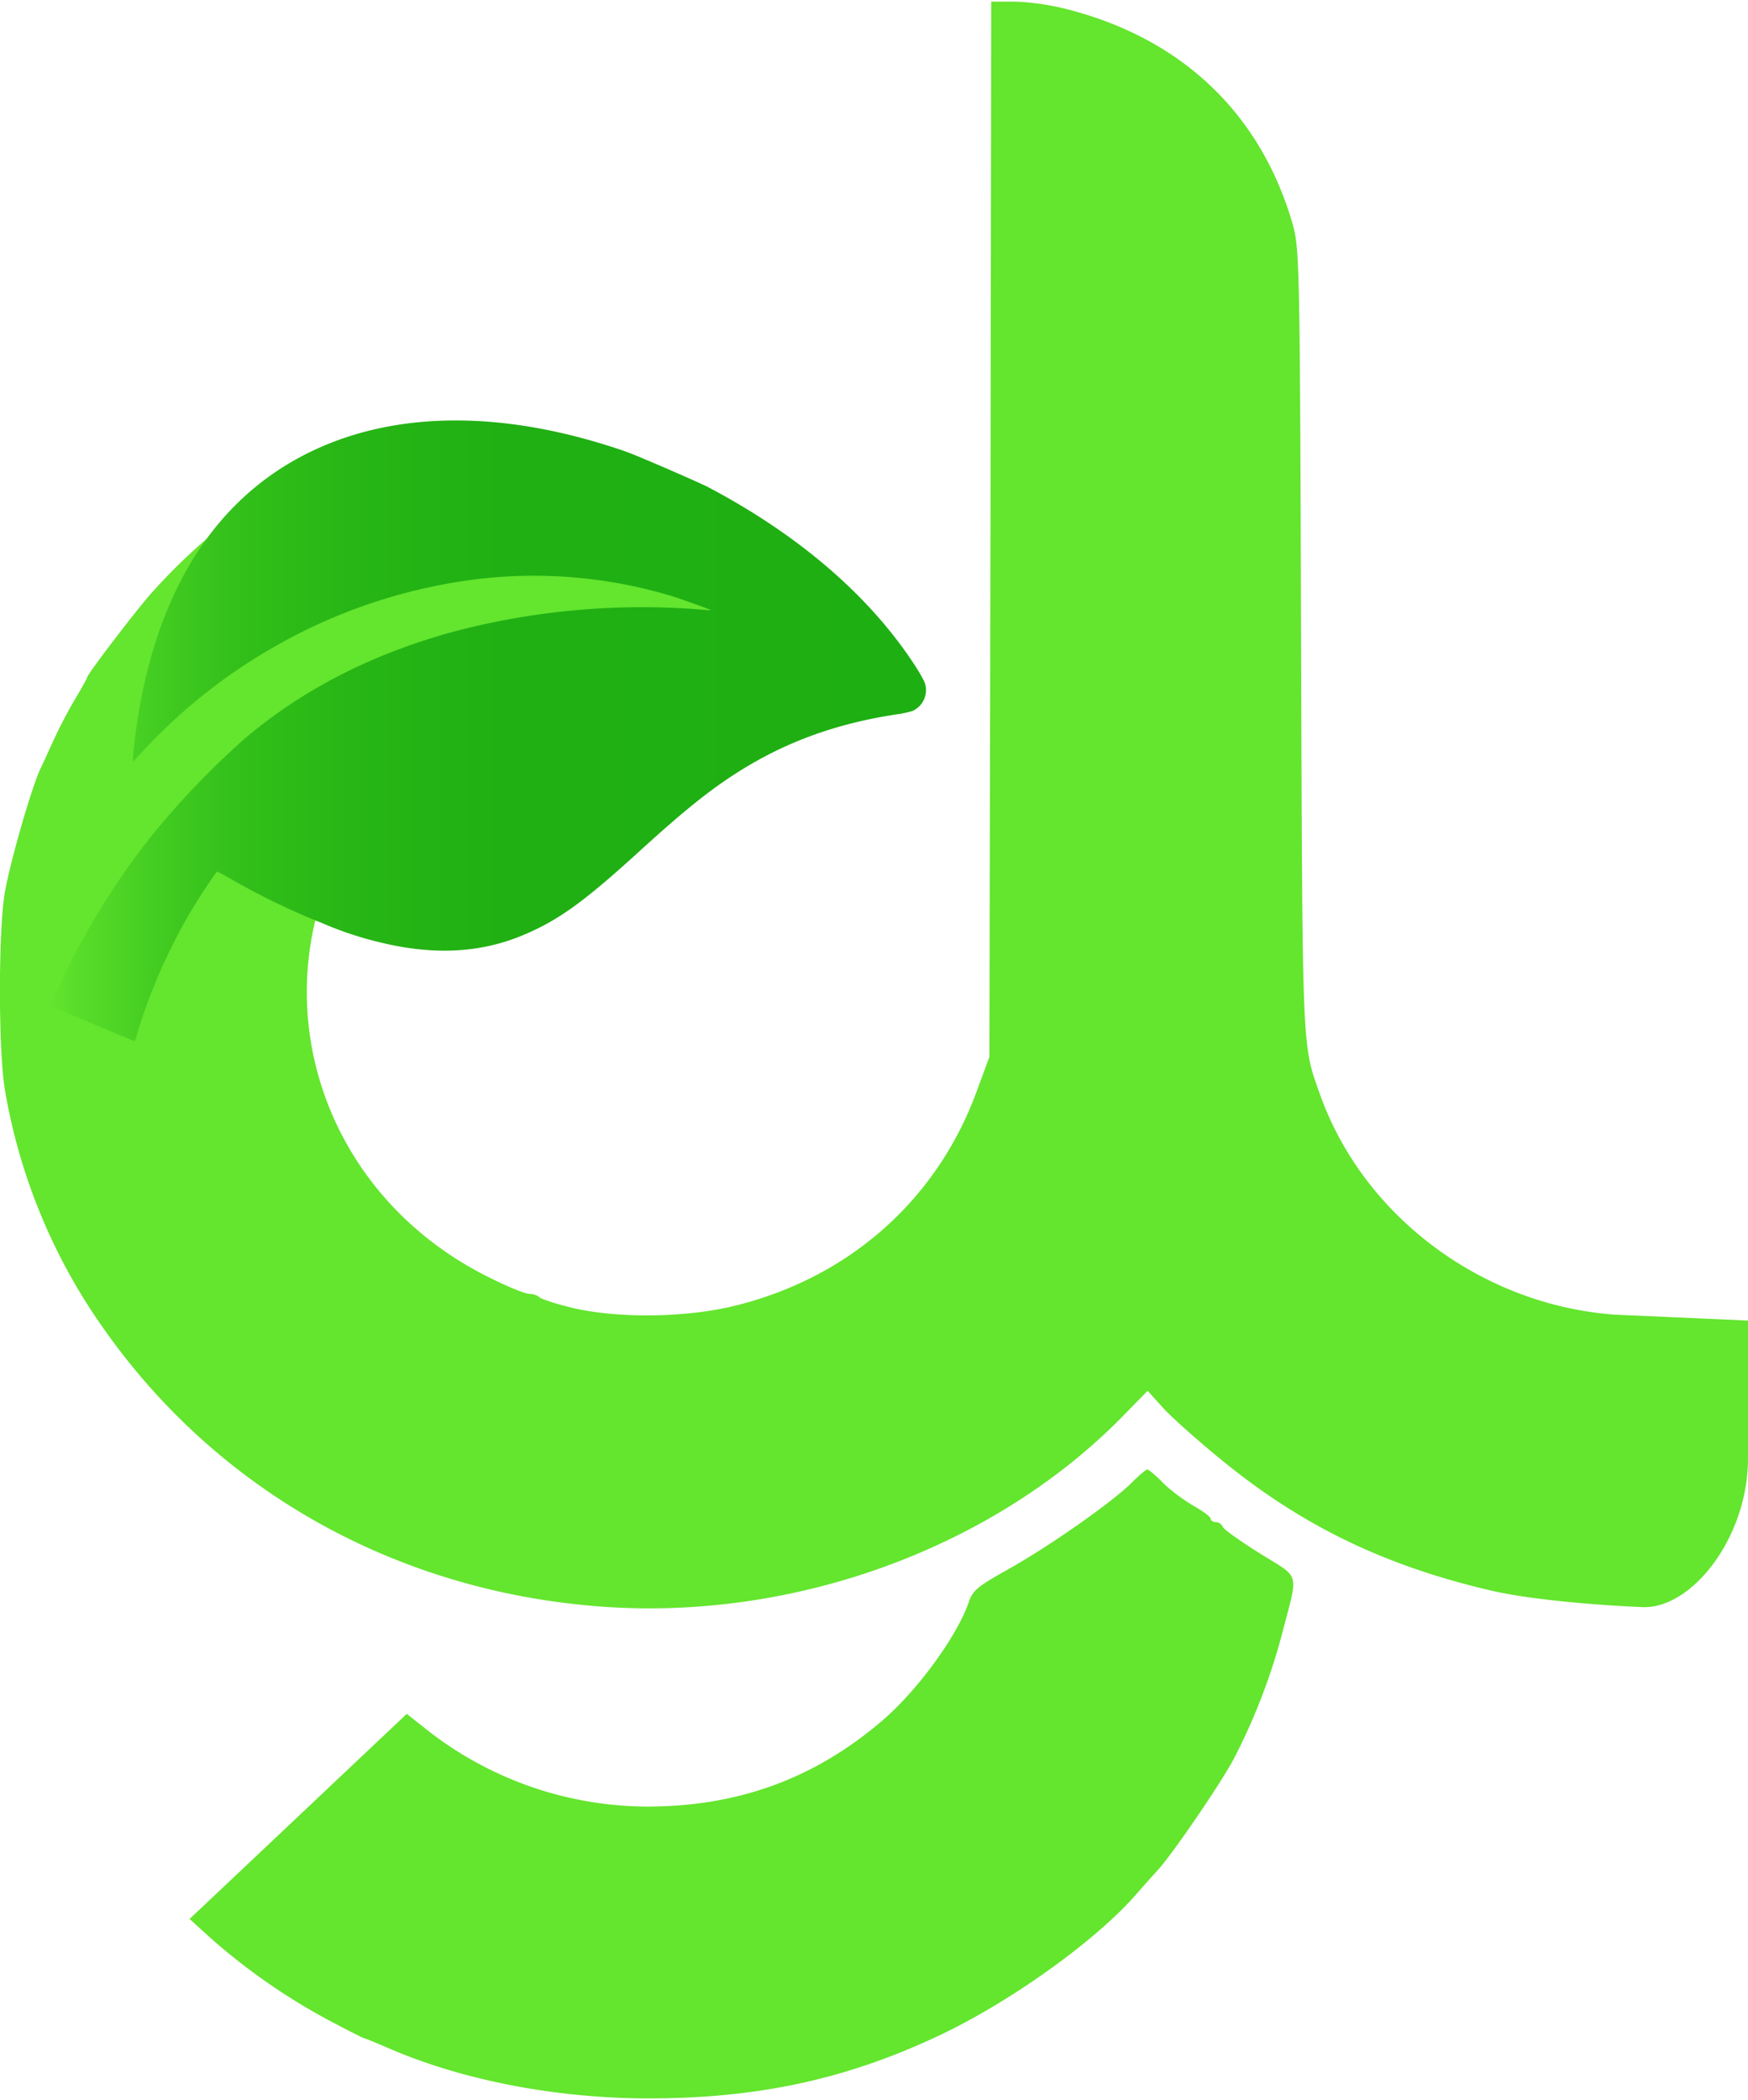
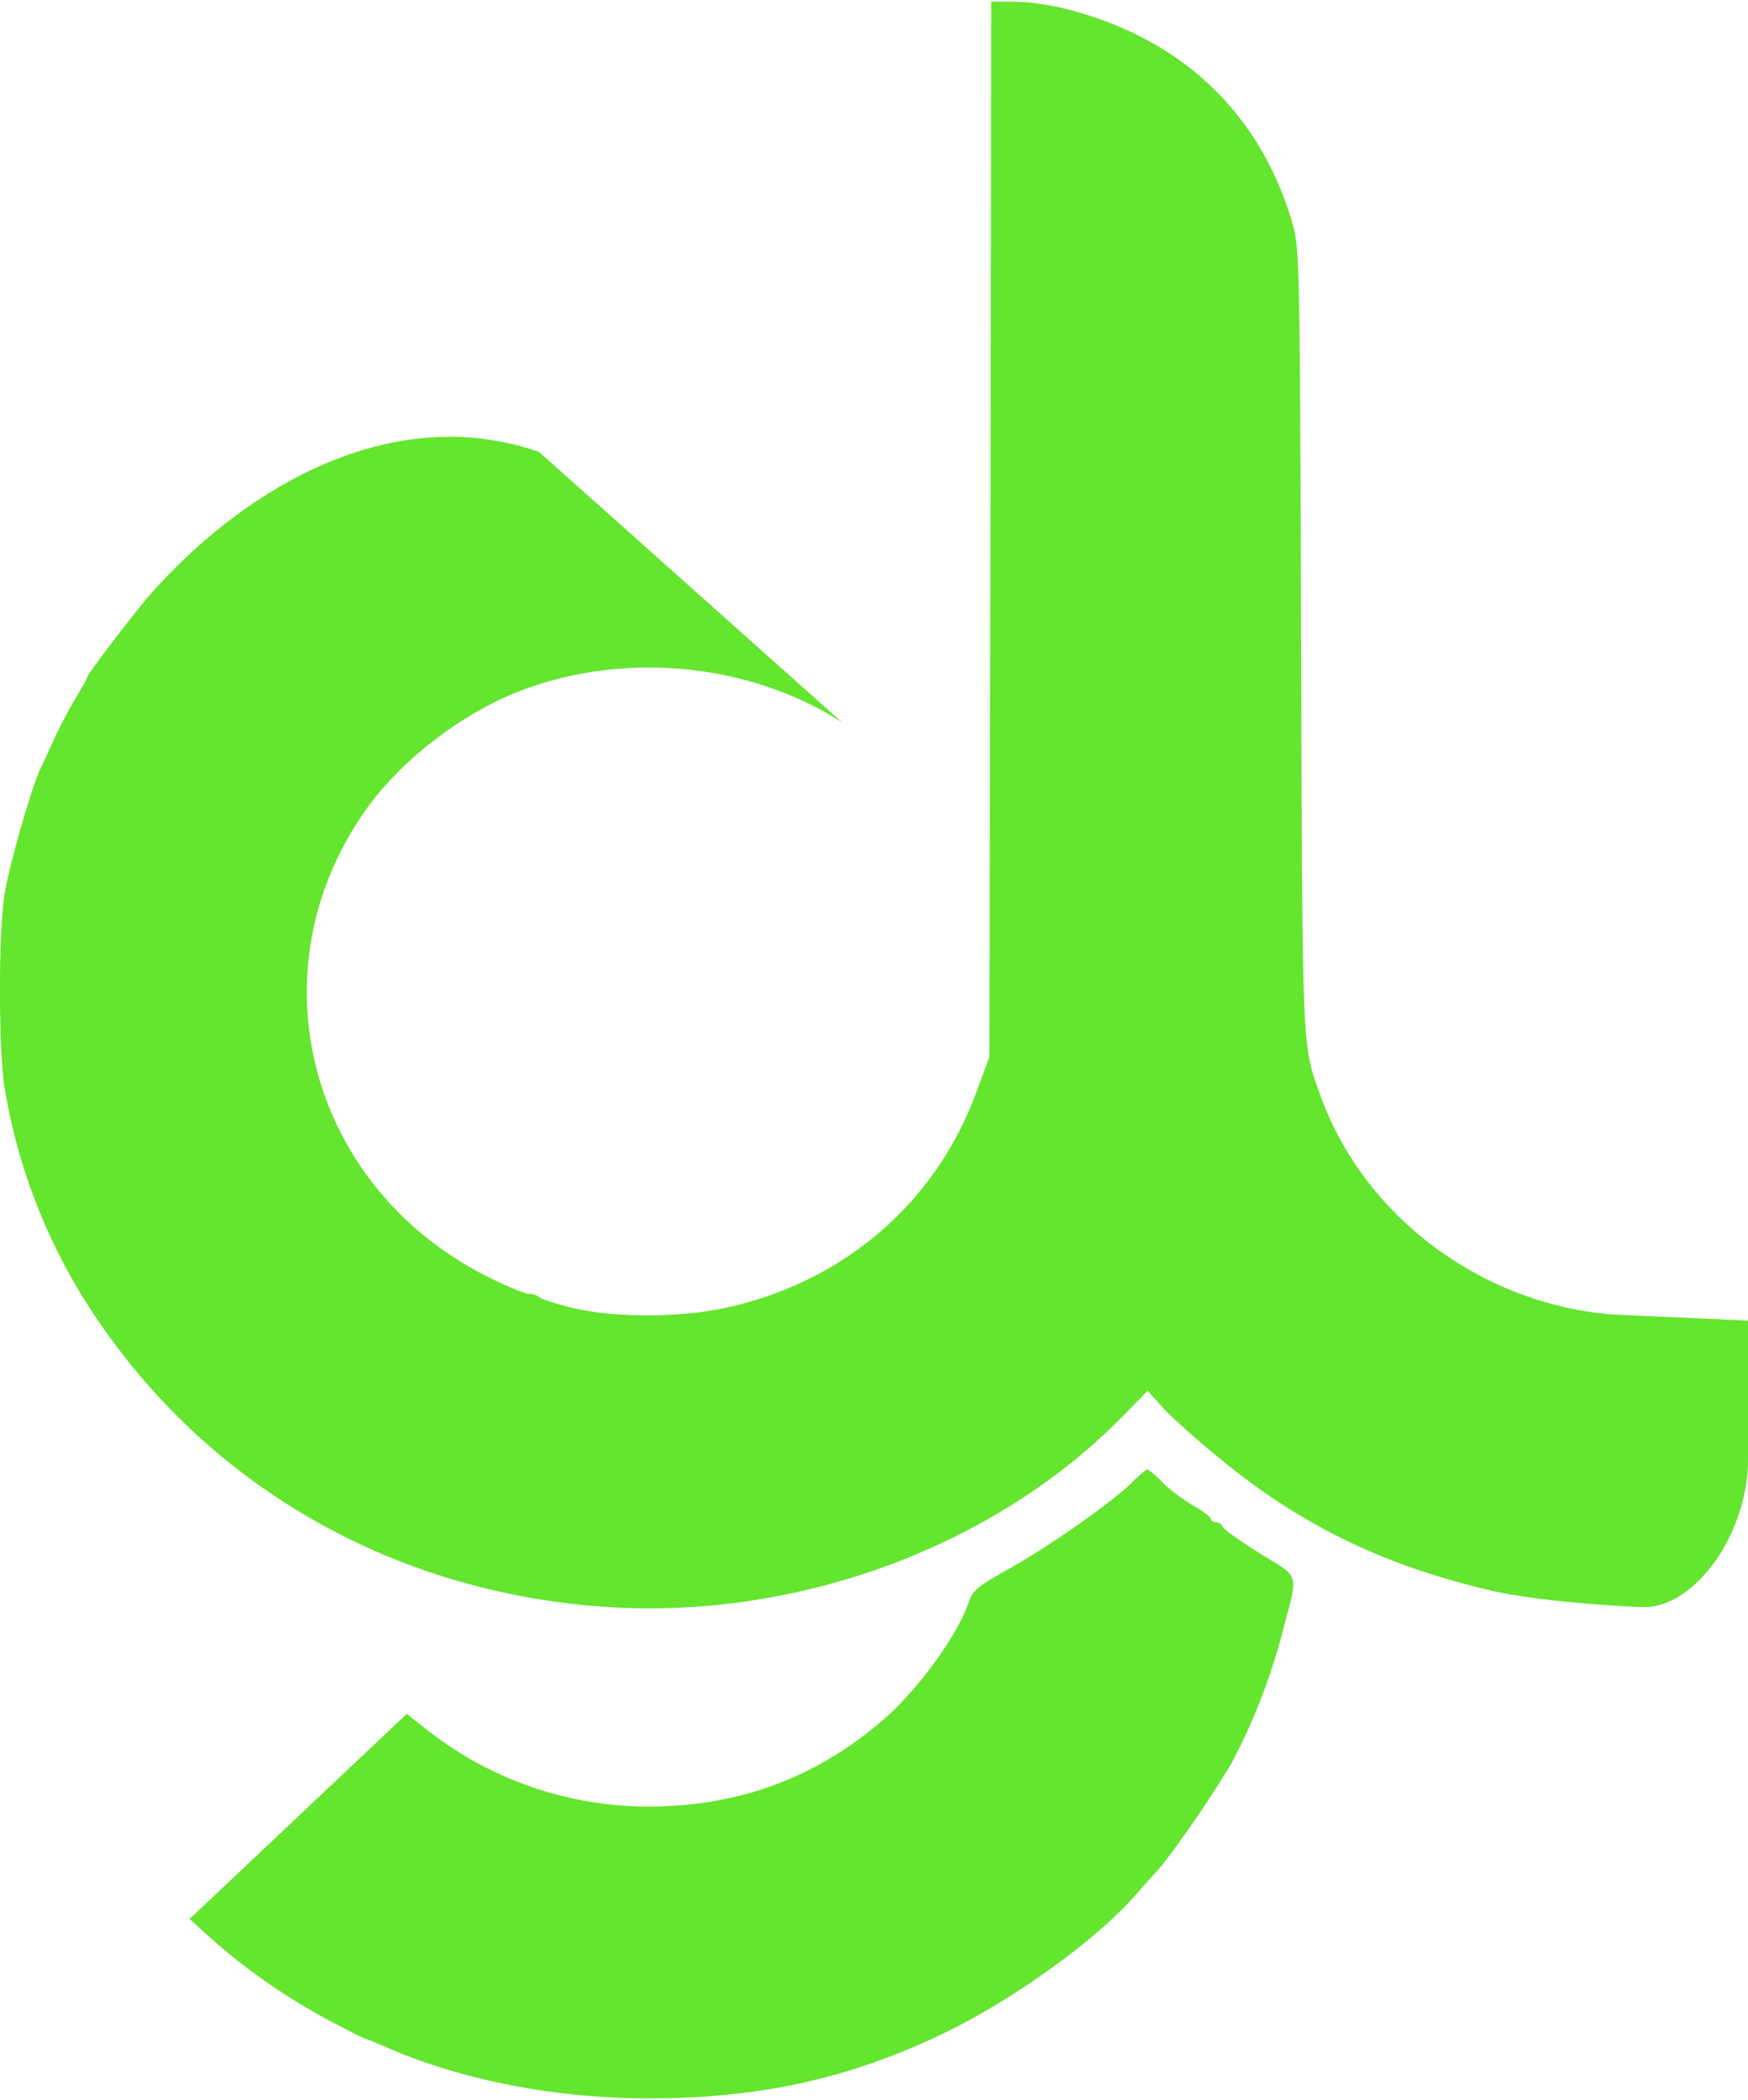
<svg xmlns="http://www.w3.org/2000/svg" width="497" height="597" viewBox="0 0 497.85 597.1">
  <defs>
    <style>.cls-1{fill:#64e52e;}.cls-2{fill:url(#linear-gradient);}</style>
    <linearGradient id="linear-gradient" x1="101.03" y1="234.07" x2="350.35" y2="234.07" gradientUnits="userSpaceOnUse">
      <stop offset="0" stop-color="#64e52e" />
      <stop offset="0.03" stop-color="#59dd2a" />
      <stop offset="0.12" stop-color="#43cc21" />
      <stop offset="0.22" stop-color="#32bf1a" />
      <stop offset="0.34" stop-color="#27b615" />
      <stop offset="0.52" stop-color="#20b013" />
      <stop offset="1" stop-color="#1eaf12" />
    </linearGradient>
  </defs>
  <title>gl leaf</title>
  <g id="Layer_1_copy" data-name="Layer 1 copy">
    <path class="cls-1" d="M326.55,231.7c-25.63-16.5-60.17-20.3-89.62-9.8-17.8,6.3-36.33,20.4-46.82,35.7-31.78,46.2-14.83,107.6,36.65,132.5,4.77,2.4,9.64,4.3,10.6,4.3a4.75,4.75,0,0,1,3,1c.53.5,4.77,1.9,9.43,3,12.71,3,31.89,2.8,45.66-.5,32.84-7.9,58.15-30.2,69.49-61.5l3.5-9.5.31-150.3.21-150.2h6.78a71.28,71.28,0,0,1,16.11,2.5c32.09,8.6,53.92,29.8,62.92,60.7,2,7,2.12,11.2,2.44,118.8.42,119.1.21,114.7,5.51,129.5,12.39,34.5,46.08,59.6,83.68,62.4L584.5,402v39c.11,22.6-15.89,43.1-30,42.6-2.54-.09-27.86-1.2-43.11-4.7-30.09-7-53.71-18.3-76.7-37.1-6.89-5.6-14.41-12.3-16.84-15l-4.35-4.8-6.35,6.5c-37,38.2-94.39,59.2-149.9,54.9-58.47-4.5-109.64-33.5-142.06-80.5a165.16,165.16,0,0,1-27.12-66.5c-1.9-11.1-1.9-44.8-.1-56,1.48-8.7,7.63-30.1,10.17-35.5.85-1.7,2.54-5.5,3.92-8.5s4-8.1,5.93-11.3,3.5-6.1,3.5-6.3c0-.8,13.34-18.3,17.79-23.4,27.86-31.5,69.5-55.11,110.88-40.78m178,293.88A51.66,51.66,0,0,0,427,455c2.43,1.4,4.45,2.9,4.45,3.4s.63,1,1.48,1a2.26,2.26,0,0,1,2,1.4c.32.7,5.09,4.1,10.7,7.6,11.55,7.2,10.81,4.8,6.25,22.5a174.49,174.49,0,0,1-13.88,36c-3.92,7.3-17.48,27.1-21.61,31.6-1.37,1.5-4.34,4.8-6.67,7.5-12.08,13.5-36.55,30.8-56.68,40.1-26,12.1-50.95,17.4-81.67,17.4-26.17,0-52.75-5.1-73.84-14.2-3.7-1.6-6.88-2.9-7.09-2.9s-3.82-1.8-8.16-4.1a176.86,176.86,0,0,1-35.81-24.6l-5.82-5.3,30.93-29.2L202.5,514l5.19,4.1a102.09,102.09,0,0,0,63.25,22.3c26.16,0,48.09-8.1,67.48-24.9,9.95-8.7,20.86-23.8,24.15-33.3,1.06-3.3,2.54-4.5,10.91-9.2,11.55-6.4,29.24-18.8,35.17-24.5,2.22-2.3,4.45-4.1,4.77-4.1S416,446.2,418.18,448.5Z" transform="translate(-86.65 -26.4)" />
  </g>
  <g id="Layer_3" data-name="Layer 3">
-     <path class="cls-2" d="M264.93,154.55c-31.41-10.92-60.53-11.79-84.08-2.48-30.34,12-49.18,39.31-55.2,80.1-.88,6-1.37,10.9-1,10.56.16-.16,1.53-1.62,3.05-3.27a156,156,0,0,1,35.23-28.26,153.58,153.58,0,0,1,49.64-18.77,136.17,136.17,0,0,1,64.85,3.08c2.75.82,11.61,4,11.68,4.16s-2.31-.11-5.18-.32a210.45,210.45,0,0,0-68,6.44c-23.35,6.39-43.14,16.53-59.64,30.55a232.9,232.9,0,0,0-26.76,28c-10.65,13.33-21.24,31-27.34,45.54L101,312.45l12,5,12,5,.19-.45c.1-.23.56-1.73,1-3.31a162.17,162.17,0,0,1,15.33-34.11c1.66-2.82,6.68-10.32,6.94-10.45A34,34,0,0,1,152,276a198.59,198.59,0,0,0,26.51,12.86,98.69,98.69,0,0,0,16.05,5.36c15.63,3.87,29.18,3.16,41.68-2.24,9.73-4.18,17-9.45,32.64-23.73,12.92-11.76,20.26-17.63,28.6-22.85,13.36-8.32,27.44-13.41,44.34-16a29.59,29.59,0,0,0,4.72-1,6.51,6.51,0,0,0,3.64-7.57c-.34-1.35-2.8-5.4-5.94-9.76-12.86-17.92-32-33.82-56-46.46C285,163,268.31,155.73,264.93,154.55Z" transform="translate(-86.65 -26.4)" />
-   </g>
+     </g>
</svg>